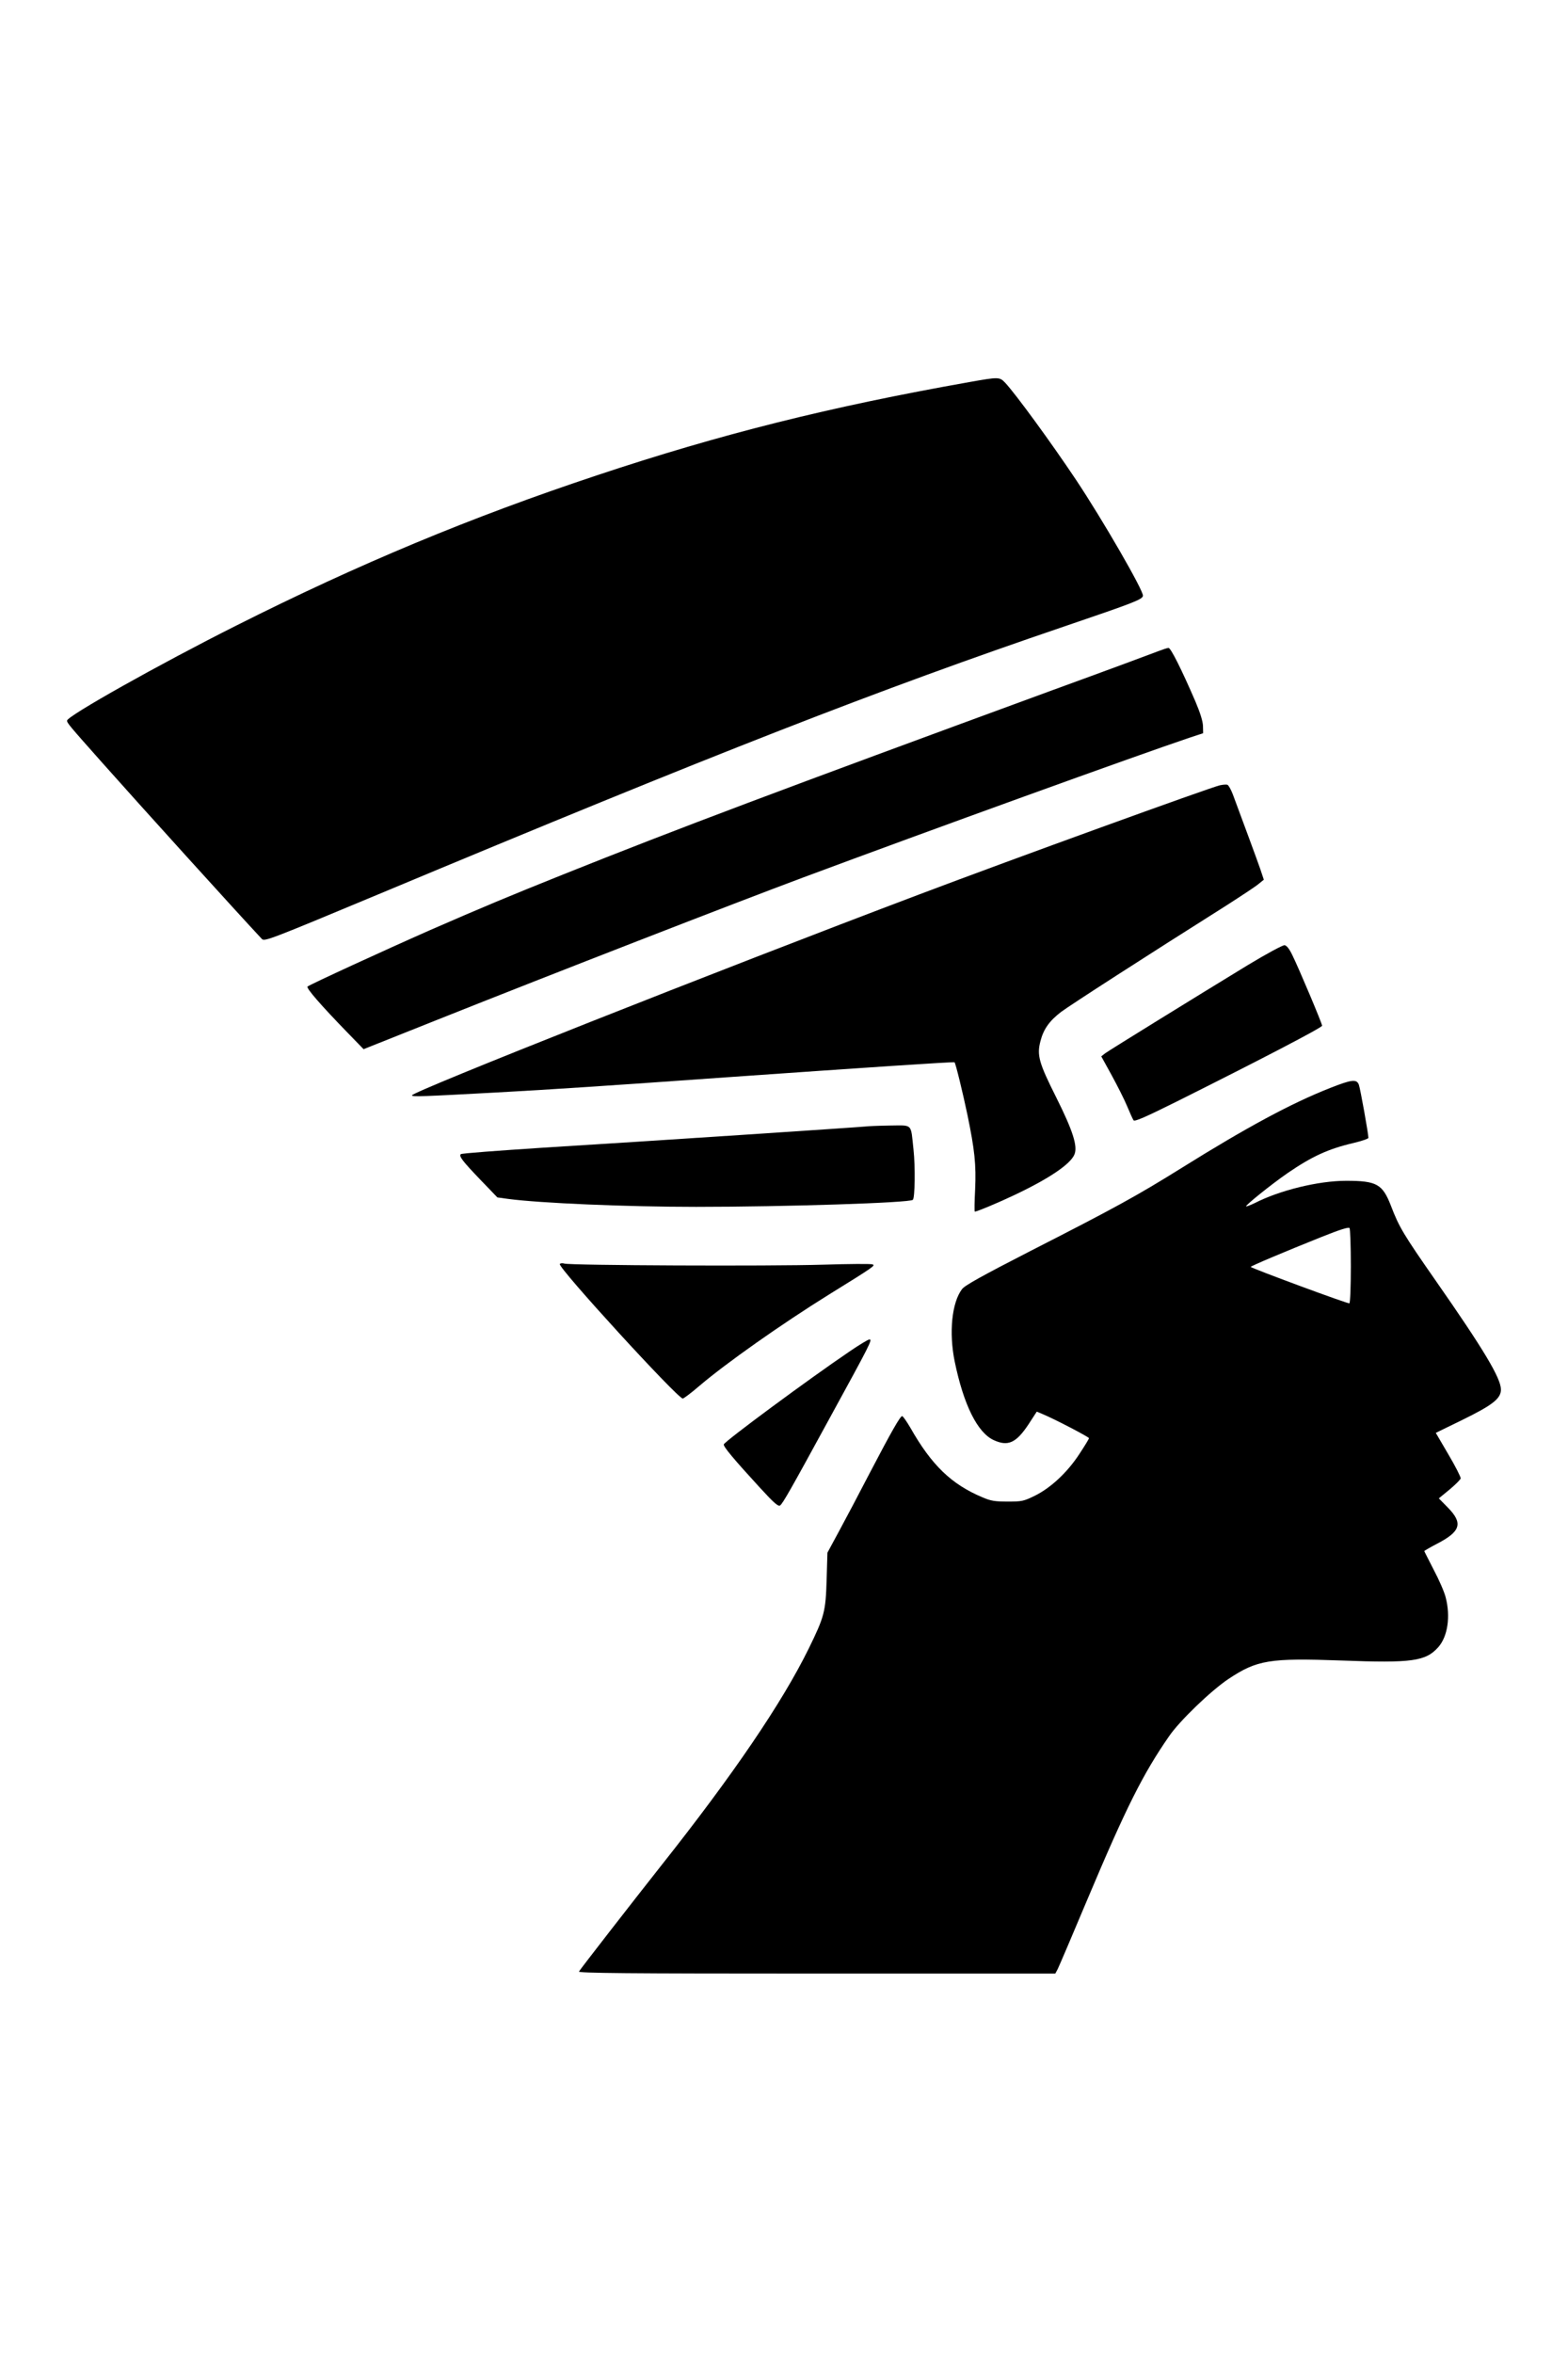
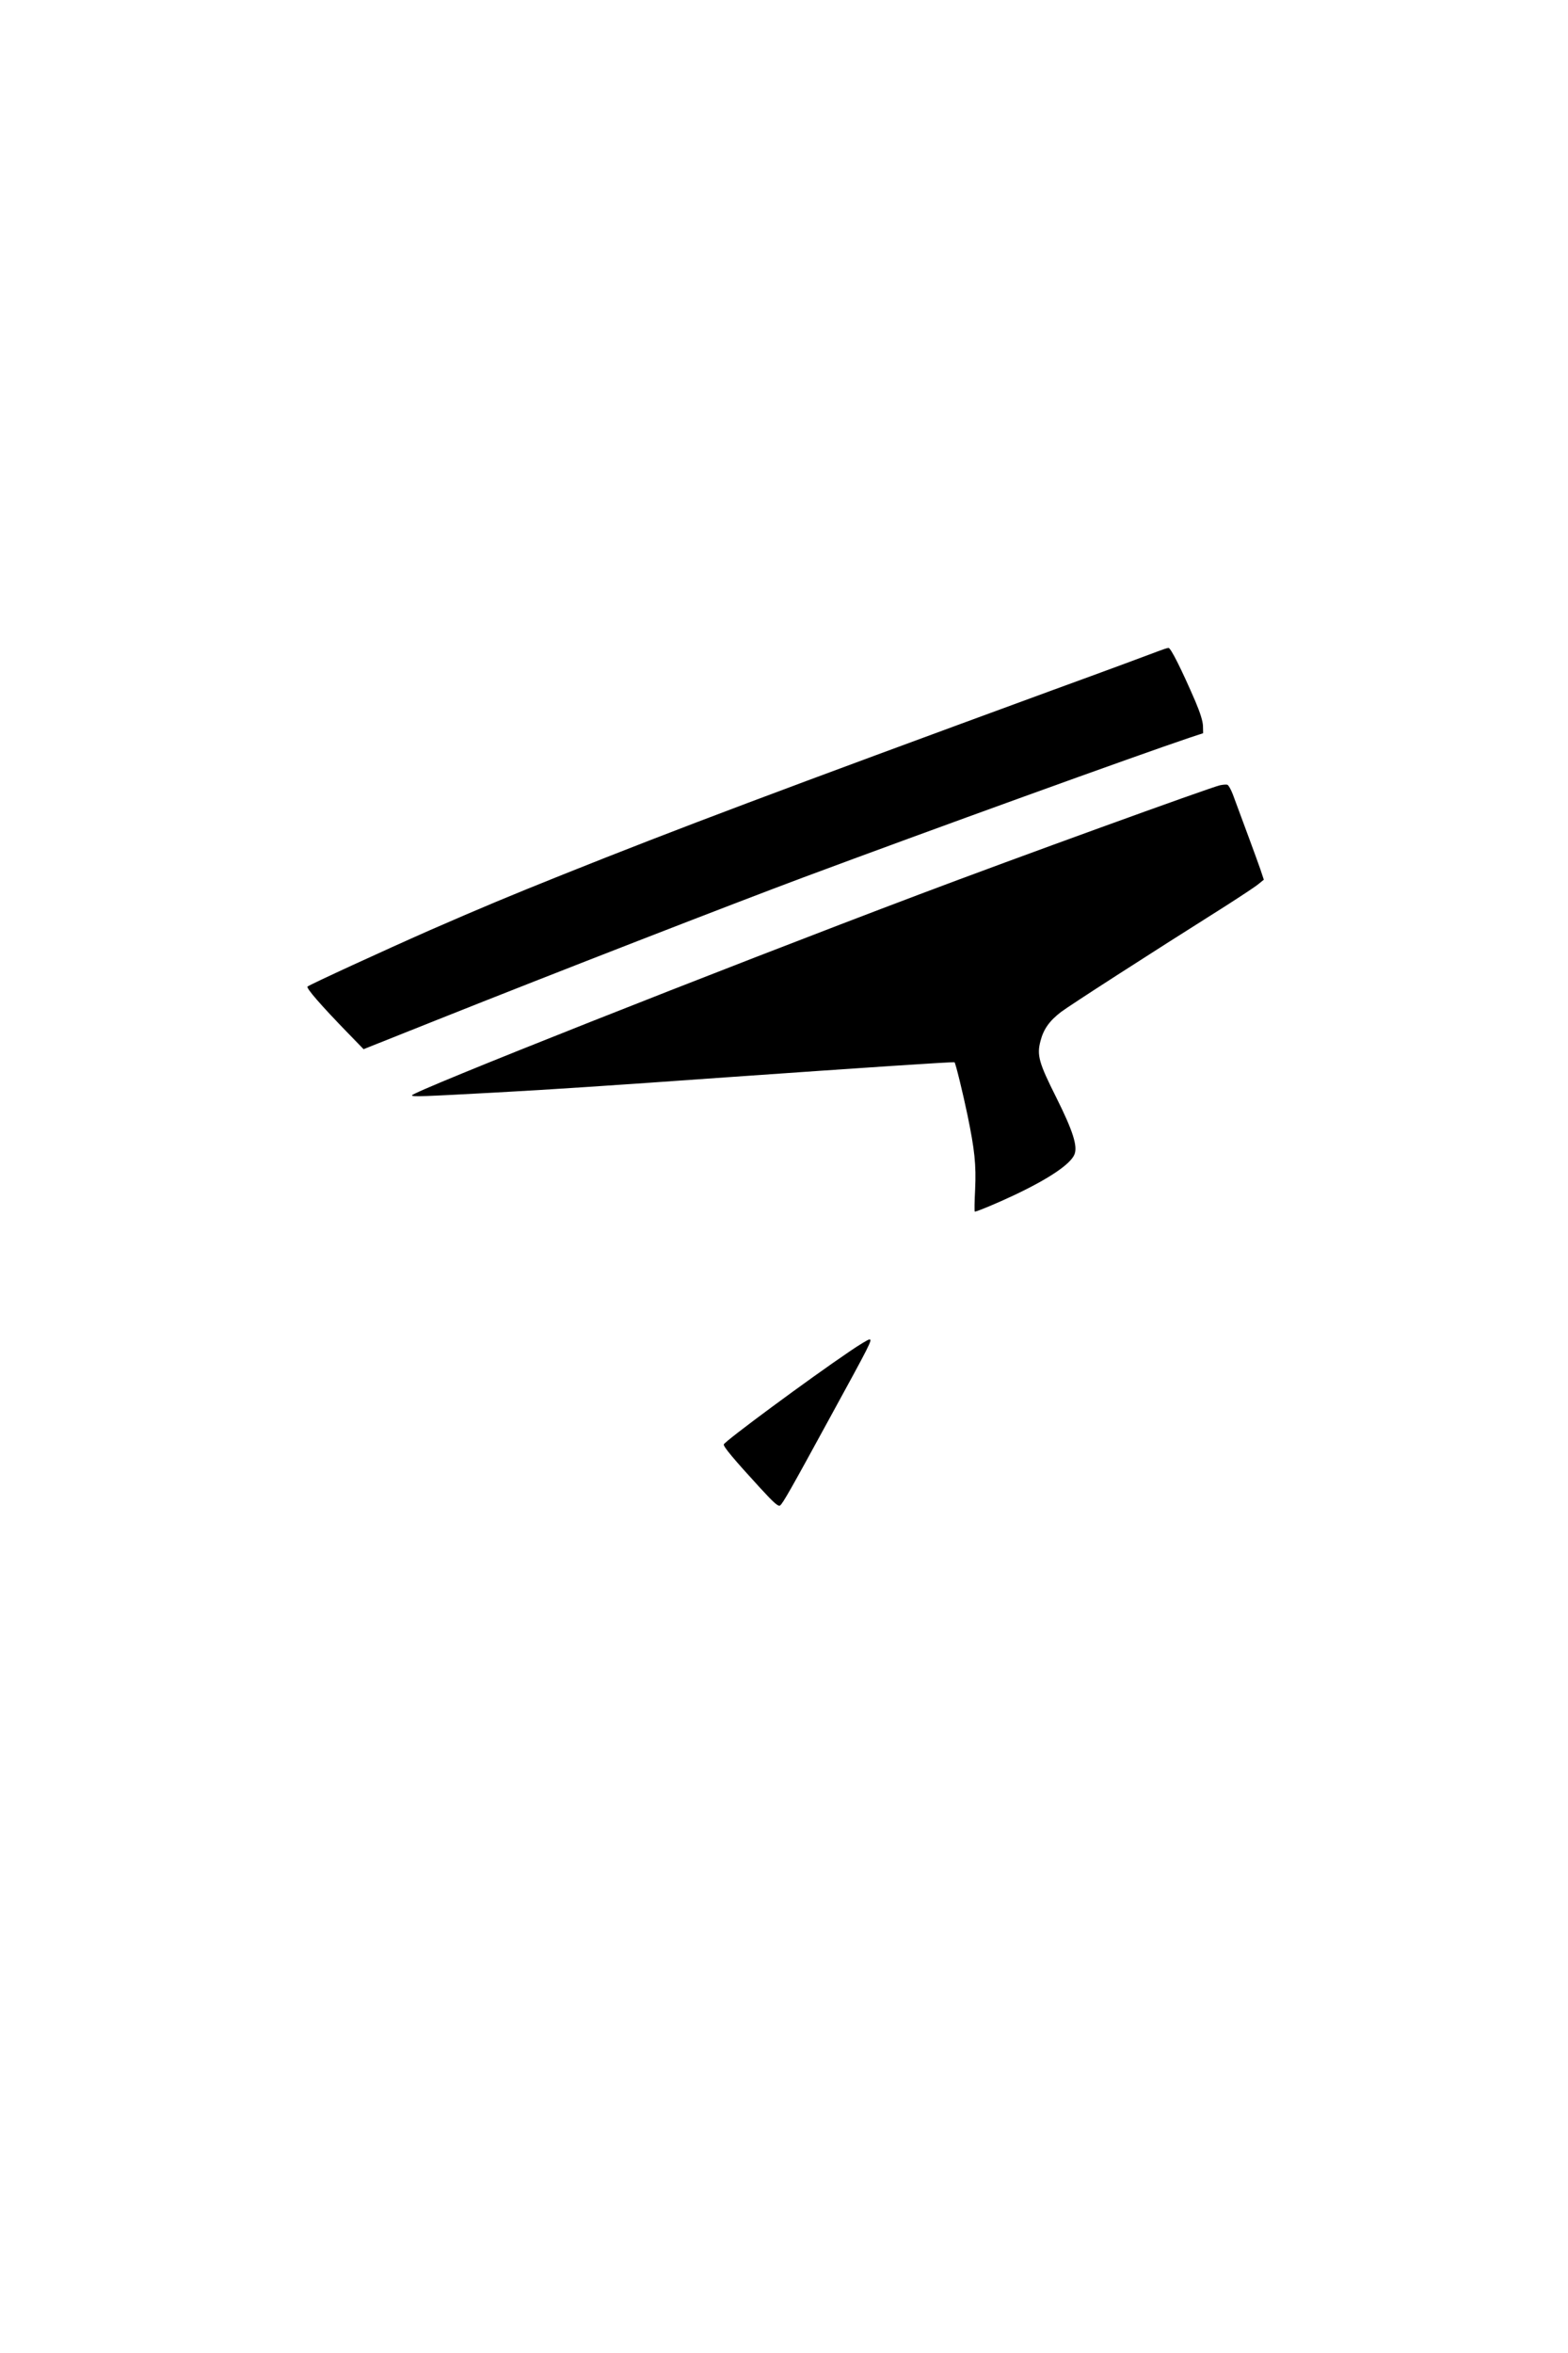
<svg xmlns="http://www.w3.org/2000/svg" version="1.0" width="736pt" height="1104pt" viewBox="0 0 982 1472" preserveAspectRatio="xMidYMid meet">
  <g transform="translate(0,1472) scale(0.1,-0.1)" fill="#000000" stroke="none">
-     <path d="M6070 12333 c-876 -155 -1558 -326 -2330 -583 -789 -262 -1495 -556 -2260 -941 -484 -243 -1060 -567 -1060 -595 0 -15 9 -26 225 -269 221 -249 834 -926 995 -1098 16 -17 48 -5 726 278 2127 889 3134 1282 4301 1679 435 148 487 168 491 191 6 29 -254 479 -421 729 -155 232 -375 533 -441 604 -36 38 -40 38 -226 5z" />
    <path d="M7258 10650 c-25 -10 -324 -121 -665 -245 -1723 -632 -2343 -865 -3068 -1155 -332 -133 -507 -206 -830 -347 -288 -127 -756 -342 -769 -354 -10 -9 83 -116 250 -288 l101 -104 454 181 c745 297 1868 733 2294 892 800 298 2089 764 2425 877 l85 28 -1 45 c-1 30 -17 82 -48 155 -86 199 -154 335 -168 334 -7 0 -34 -9 -60 -19z" />
    <path d="M7640 9809 c-62 -14 -1293 -460 -1885 -684 -1248 -471 -3175 -1234 -3175 -1257 0 -10 70 -7 530 18 335 18 724 44 1440 95 869 61 1424 98 1428 94 7 -7 52 -191 81 -330 45 -218 55 -310 48 -466 -4 -76 -5 -139 -2 -139 13 0 145 55 246 103 218 103 353 194 378 255 21 51 -9 147 -114 357 -109 217 -122 264 -99 352 19 75 56 127 129 183 53 40 524 344 1033 665 95 61 188 122 205 137 l32 26 -23 69 c-21 61 -115 314 -171 465 -12 31 -27 58 -34 60 -7 3 -28 1 -47 -3z" />
-     <path d="M7814 8683 c-323 -197 -866 -532 -893 -552 l-24 -19 65 -118 c36 -66 80 -153 97 -194 17 -41 35 -81 40 -88 6 -10 69 17 272 118 522 261 909 462 909 474 0 14 -146 360 -186 441 -19 40 -36 61 -49 63 -11 1 -112 -53 -231 -125z" />
-     <path d="M8330 7914 c-242 -95 -524 -247 -934 -503 -271 -169 -416 -249 -940 -516 -306 -157 -414 -217 -431 -240 -64 -84 -83 -272 -46 -453 56 -272 143 -447 246 -493 88 -40 139 -17 216 99 l52 80 36 -15 c77 -32 291 -144 291 -151 0 -5 -27 -49 -60 -99 -75 -115 -178 -211 -278 -261 -72 -35 -81 -37 -171 -37 -81 0 -106 4 -159 27 -193 81 -318 201 -451 436 -23 39 -46 72 -51 72 -12 0 -66 -94 -205 -360 -64 -124 -150 -286 -190 -360 l-73 -135 -5 -170 c-6 -199 -14 -230 -112 -430 -166 -338 -473 -790 -925 -1360 -180 -228 -502 -642 -514 -662 -6 -10 295 -13 1488 -13 l1495 0 15 28 c8 16 94 217 191 448 237 562 343 774 506 1009 66 97 264 287 372 359 180 120 258 132 707 116 444 -17 529 -5 608 84 59 67 77 192 46 311 -8 33 -42 111 -75 173 -32 63 -59 115 -59 117 0 2 36 23 80 46 149 77 164 129 66 228 l-55 56 67 55 c37 31 68 62 70 70 1 8 -33 76 -77 150 l-79 135 166 81 c190 93 242 134 242 190 0 71 -107 250 -410 684 -200 287 -228 333 -279 467 -53 136 -89 156 -281 156 -172 0 -415 -59 -573 -140 -27 -13 -51 -22 -53 -20 -6 6 161 140 261 209 152 104 254 151 413 188 50 12 92 26 92 32 0 25 -51 310 -60 333 -14 36 -45 32 -180 -21z m130 -1116 c0 -125 -4 -229 -9 -232 -7 -5 -607 217 -618 228 -4 4 222 99 442 187 120 48 172 64 177 56 4 -7 8 -114 8 -239z" />
-     <path d="M5420 7673 c-32 -4 -1371 -93 -2025 -133 -275 -18 -504 -35 -509 -40 -13 -13 9 -42 125 -163 l104 -108 65 -9 c201 -27 744 -50 1180 -50 554 0 1339 25 1357 44 13 13 16 205 4 315 -18 167 -2 151 -150 150 -69 -1 -137 -4 -151 -6z" />
-     <path d="M3506 6812 c-13 -22 738 -842 770 -842 6 0 54 36 105 80 167 142 513 386 809 570 286 177 294 183 274 190 -11 4 -149 3 -309 -2 -324 -10 -1588 -5 -1621 7 -12 4 -25 2 -28 -3z" />
+     <path d="M3506 6812 z" />
    <path d="M5321 6265 c-257 -174 -782 -562 -788 -582 -4 -13 60 -90 227 -272 89 -97 115 -119 126 -110 18 15 65 97 306 539 260 475 273 500 253 500 -8 0 -64 -34 -124 -75z" />
  </g>
</svg>